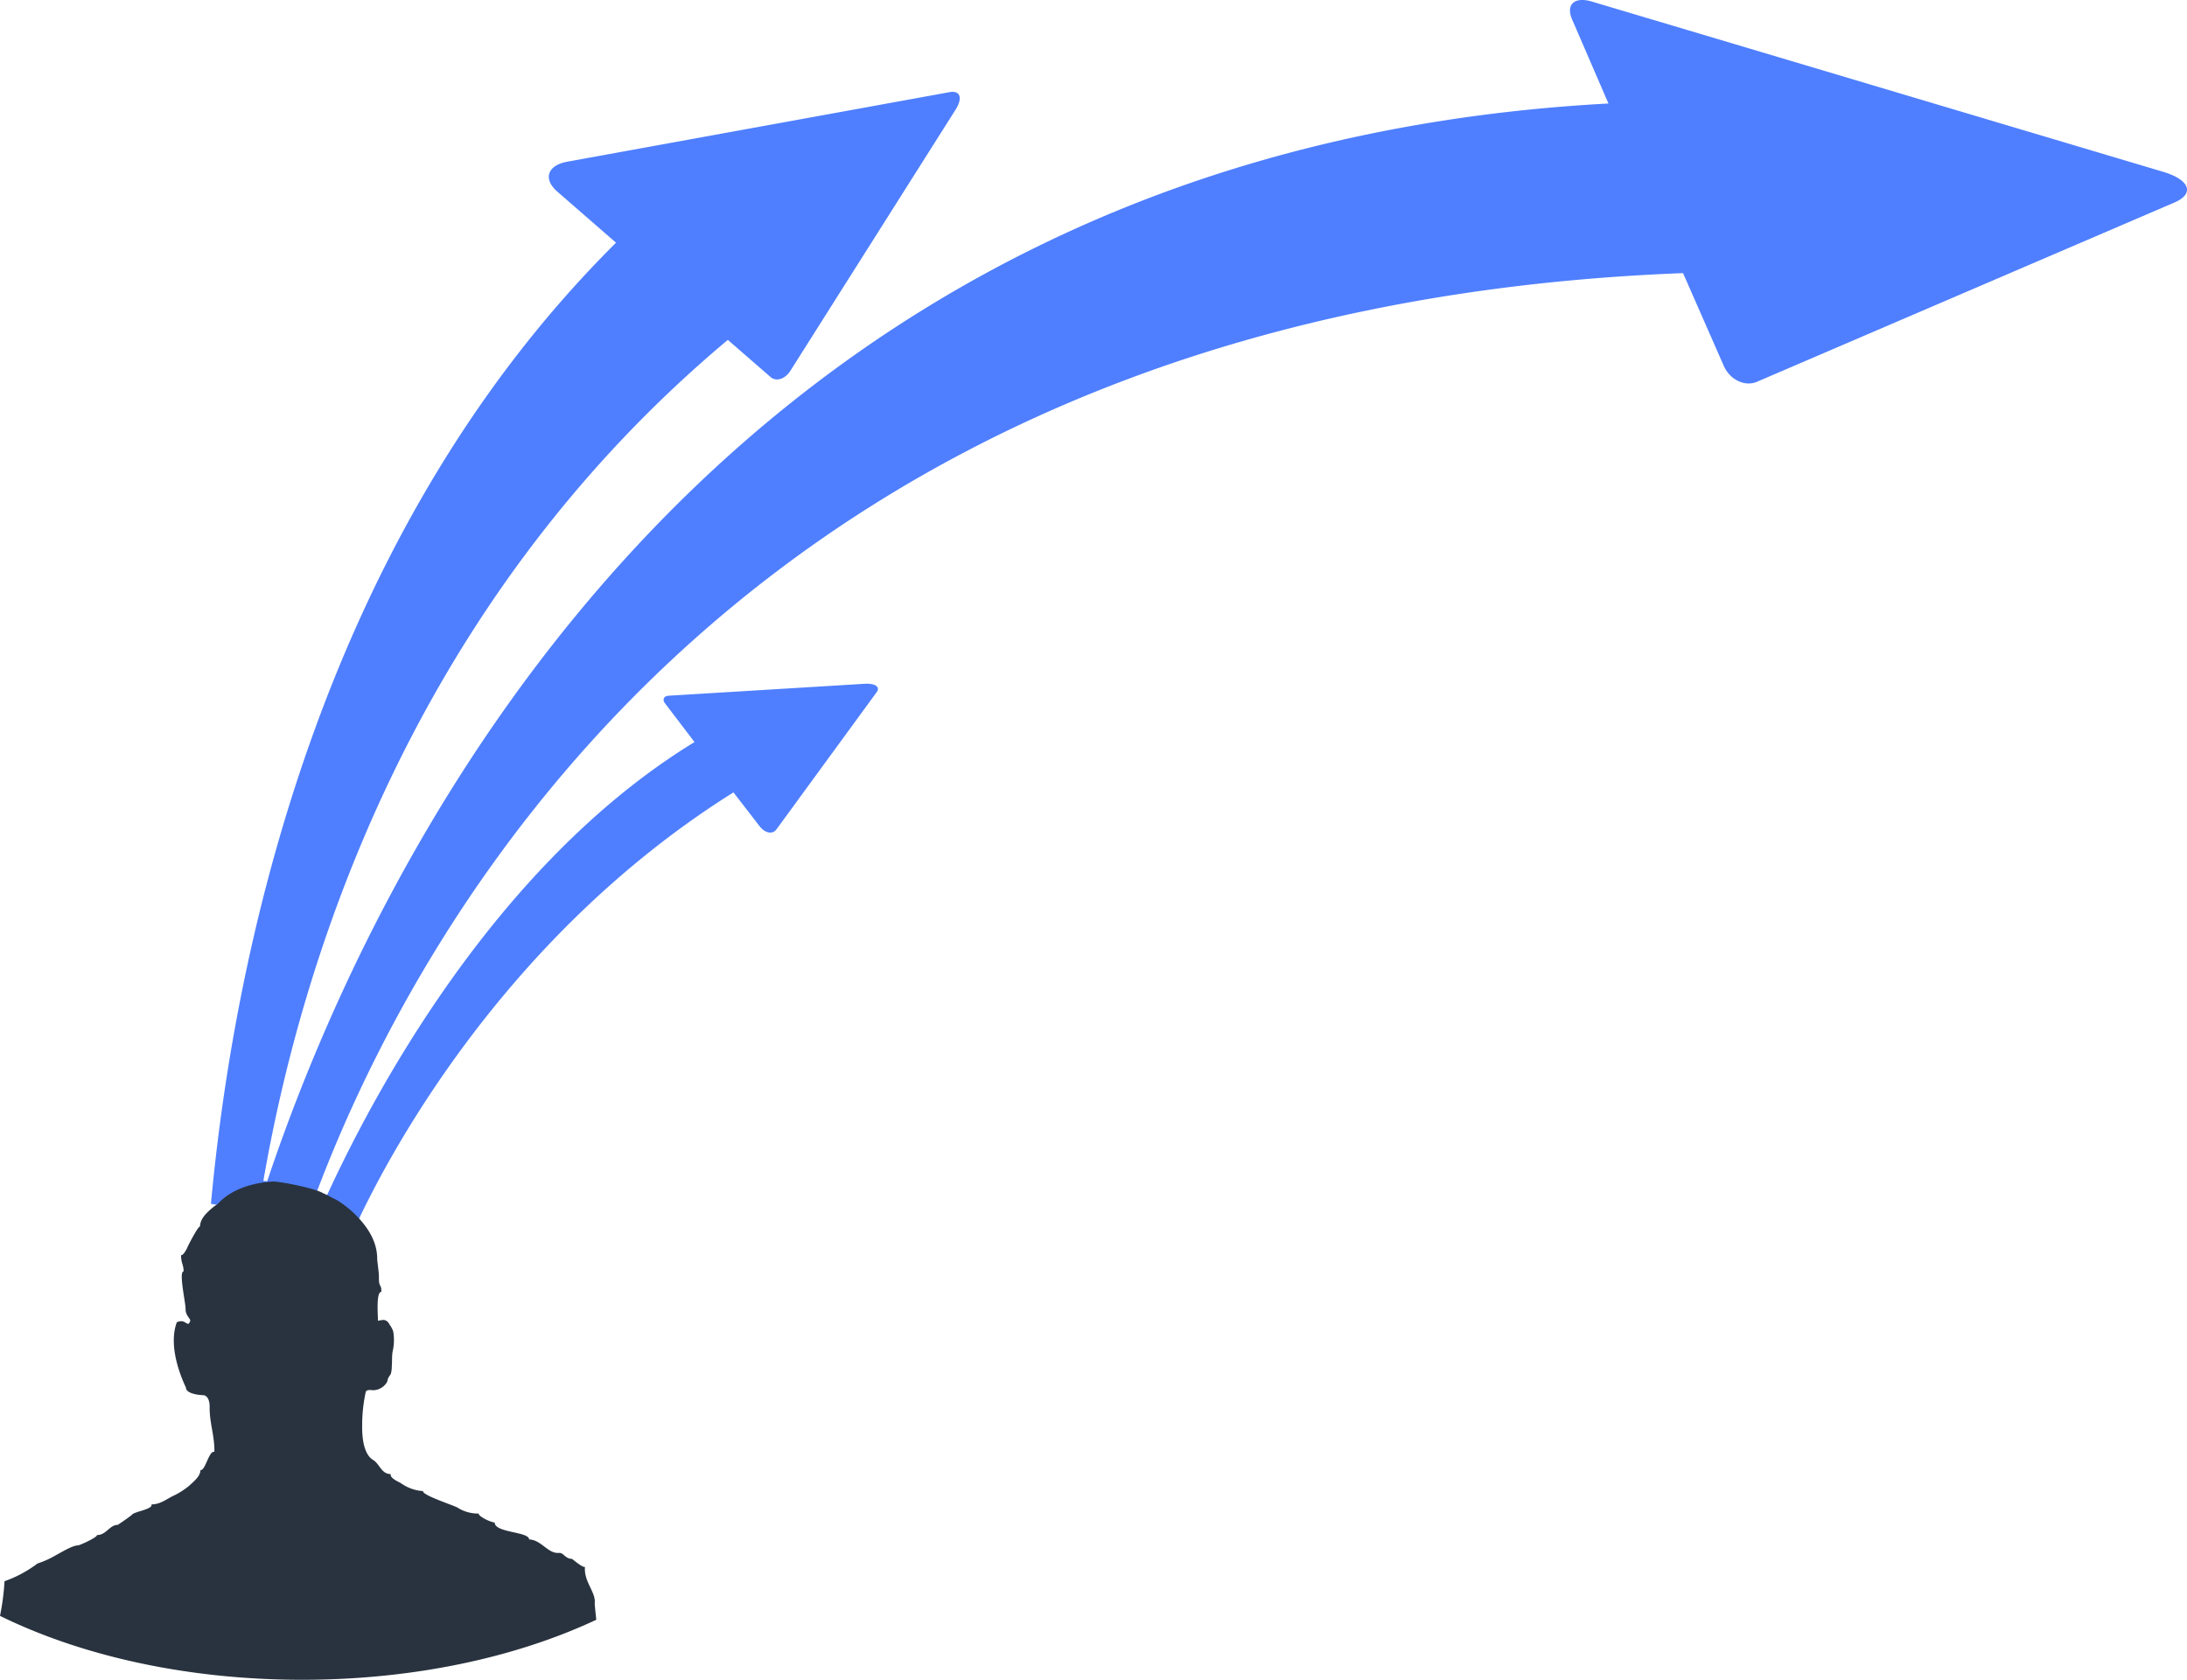
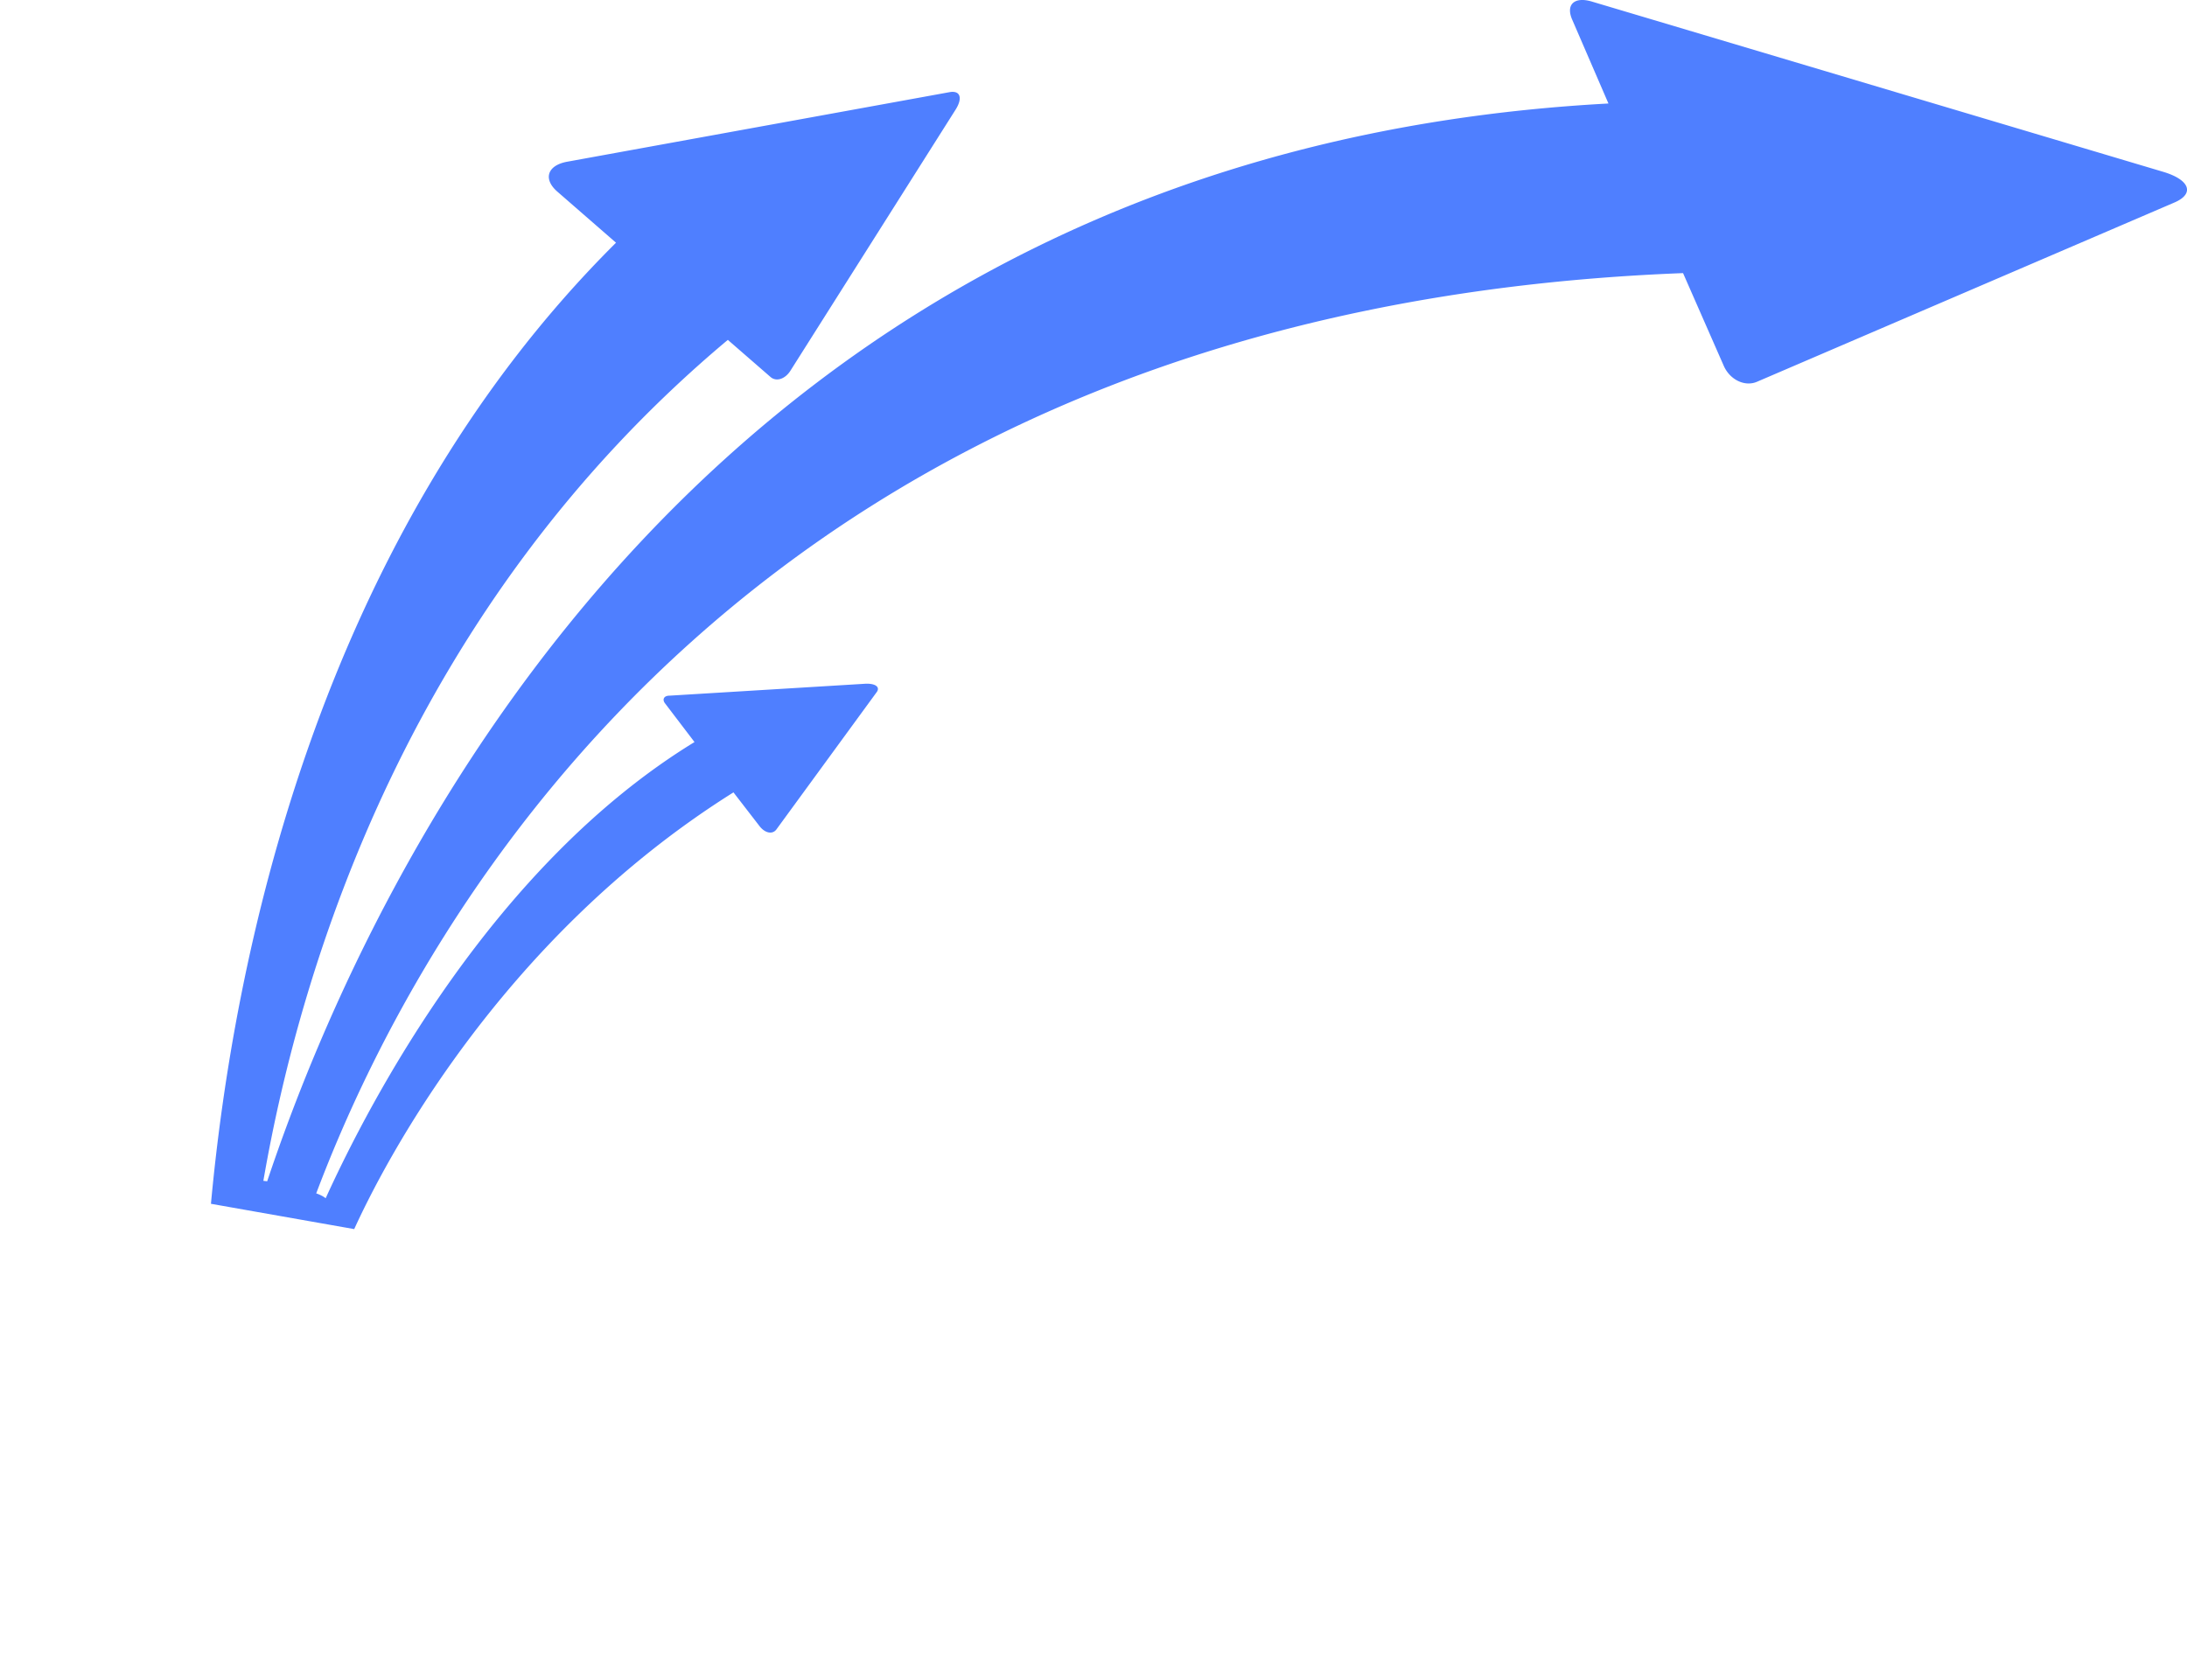
<svg xmlns="http://www.w3.org/2000/svg" viewBox="0 0 337.98 259.67">
  <defs>
    <style>.cls-1{fill:#4f7fff;}.cls-2{fill:#29333f;}</style>
  </defs>
  <title>Asset 6</title>
  <g id="Layer_2" data-name="Layer 2">
    <g id="Layer_1-2" data-name="Layer 1">
      <path class="cls-1" d="M54.74,190c4.31-9.46,22.15-44.64,58.61-67.51l4,5.18c.84,1.11,2,1.37,2.62.57L135.48,107c.6-.81-.24-1.39-1.8-1.3l-30.22,1.84c-.84,0-1.15.57-.7,1.17l4.57,6c-31.06,19-50.06,55.27-57,70.52a4.39,4.39,0,0,0-.39-.27,5.73,5.73,0,0,0-1.07-.48C65.13,141.33,116.74,47.74,260.1,42.22l6.29,14.33c.95,2.16,3.26,3.28,5.15,2.46L336.05,31.3c3.15-1.36,2.37-3.51-1.75-4.74L246,.24c-2.73-.81-4.08.49-3,2.87L248.57,16C109.79,23.49,57.68,133.61,41.29,182.61l-.59-.07c5.84-33.8,22.77-88.94,71.78-130l6.6,5.74c.89.77,2.27.32,3.09-1l25.5-40.32c1.13-1.78.75-3-.89-2.72L87.65,25c-3.08.56-3.75,2.69-1.51,4.63l9.06,7.89C48.63,83.83,36,149.28,32.6,186.09Z" />
-       <path class="cls-2" d="M91.91,247.84c.2-1.73-1.7-3.29-1.51-5.62-.44.13-2.05-1.34-2.05-1.25-1,0-1.26-1-2-.91-1.71.11-2.66-2-4.58-2.09,0-1.22-5.35-1-5.32-2.62-.54,0-2.5-.9-2.48-1.38a5.87,5.87,0,0,1-3.24-.9c-.44-.31-5.58-1.95-5.34-2.57a6.57,6.57,0,0,1-3.43-1.22c-.31-.19-1.79-.8-1.56-1.41-1.48,0-1.68-1.53-2.74-2.18-1.44-.87-1.73-3.41-1.69-5.4a24,24,0,0,1,.55-5.1c.13-.44.85-.29,1.18-.28a2.55,2.55,0,0,0,2.12-1.28,3.9,3.9,0,0,0,.12-.46c.11-.33.37-.56.48-.87a4.45,4.45,0,0,0,.13-1.09c.06-.73,0-1.48.11-2.21a7.74,7.74,0,0,0,.1-3.21,4.37,4.37,0,0,0-.6-1.1,1.09,1.09,0,0,0-.86-.65,5.54,5.54,0,0,0-.89.14c0-.89-.31-4.5.53-4.48,0-1.38-.42-.52-.38-2.31,0-.76-.27-2.4-.27-2.86a7.28,7.28,0,0,0-.4-2.33c-1.17-3.53-5.17-6.53-6.5-7a10.55,10.55,0,0,0-1.46-.75c-1.21-.74-6.21-1.74-7.61-1.8-.18,0-5.6.06-8.69,3.48a8,8,0,0,0-.86.63c-.86.73-1.84,1.66-1.86,2.84-.28-.09-1.81,2.87-2,3.33-.09.21-.61,1.2-.93,1.09,0,1.29.41,1.48.39,2.53-.78,0,.33,4.88.31,5.81s.69,1.44.73,1.77c-.41,1.32-.67-.42-2.09.28-1.58,4.3,1.41,10,1.42,10.11,0,.85,1.77,1.13,2.61,1.15s1.06,1.08,1.05,1.77c-.05,2.49.78,4.47.73,7-.83-.28-1.41,3-2.15,2.8,0,1-1.12,1.84-1.74,2.43a11.51,11.51,0,0,1-2.56,1.61c-1,.51-2,1.3-3.26,1.27.22.78-2.6,1.1-3,1.58-.17.21-2.21,1.6-2.22,1.59-1.27,0-1.81,1.61-3.21,1.57.09.35-2.69,1.6-2.91,1.6-.9,0-2.69,1.13-3.46,1.53a13.9,13.9,0,0,1-2.82,1.27,18.59,18.59,0,0,1-5.1,2.74A37.44,37.44,0,0,1,0,249.79c12.48,6.14,28.81,9.88,46.69,9.88,17.3,0,33.14-3.49,45.46-9.28C92,249,91.9,248,91.91,247.84Z" />
    </g>
  </g>
</svg>